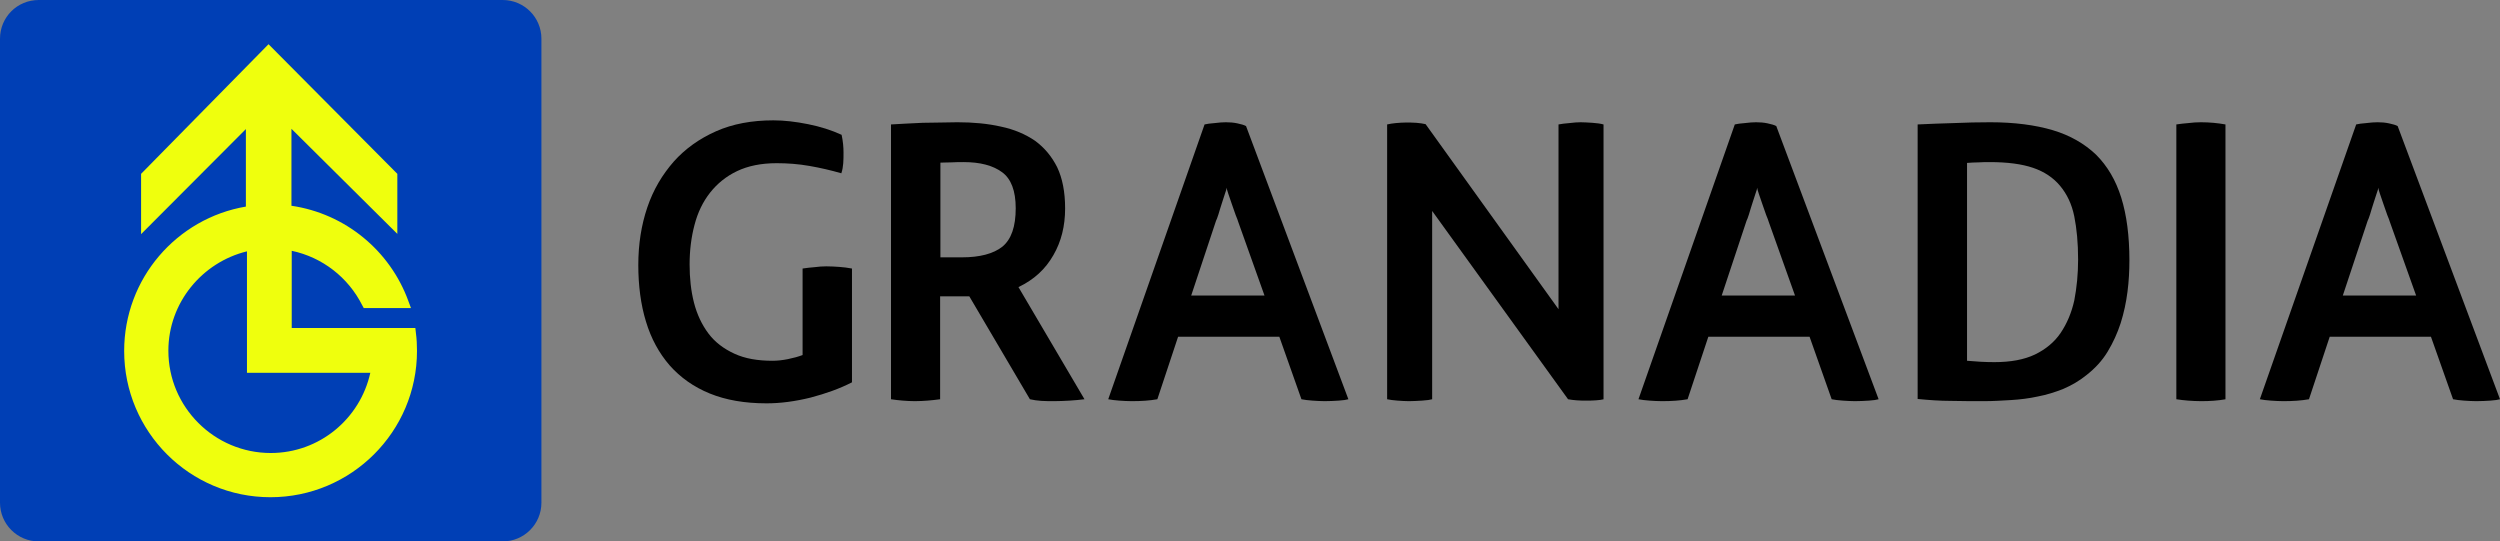
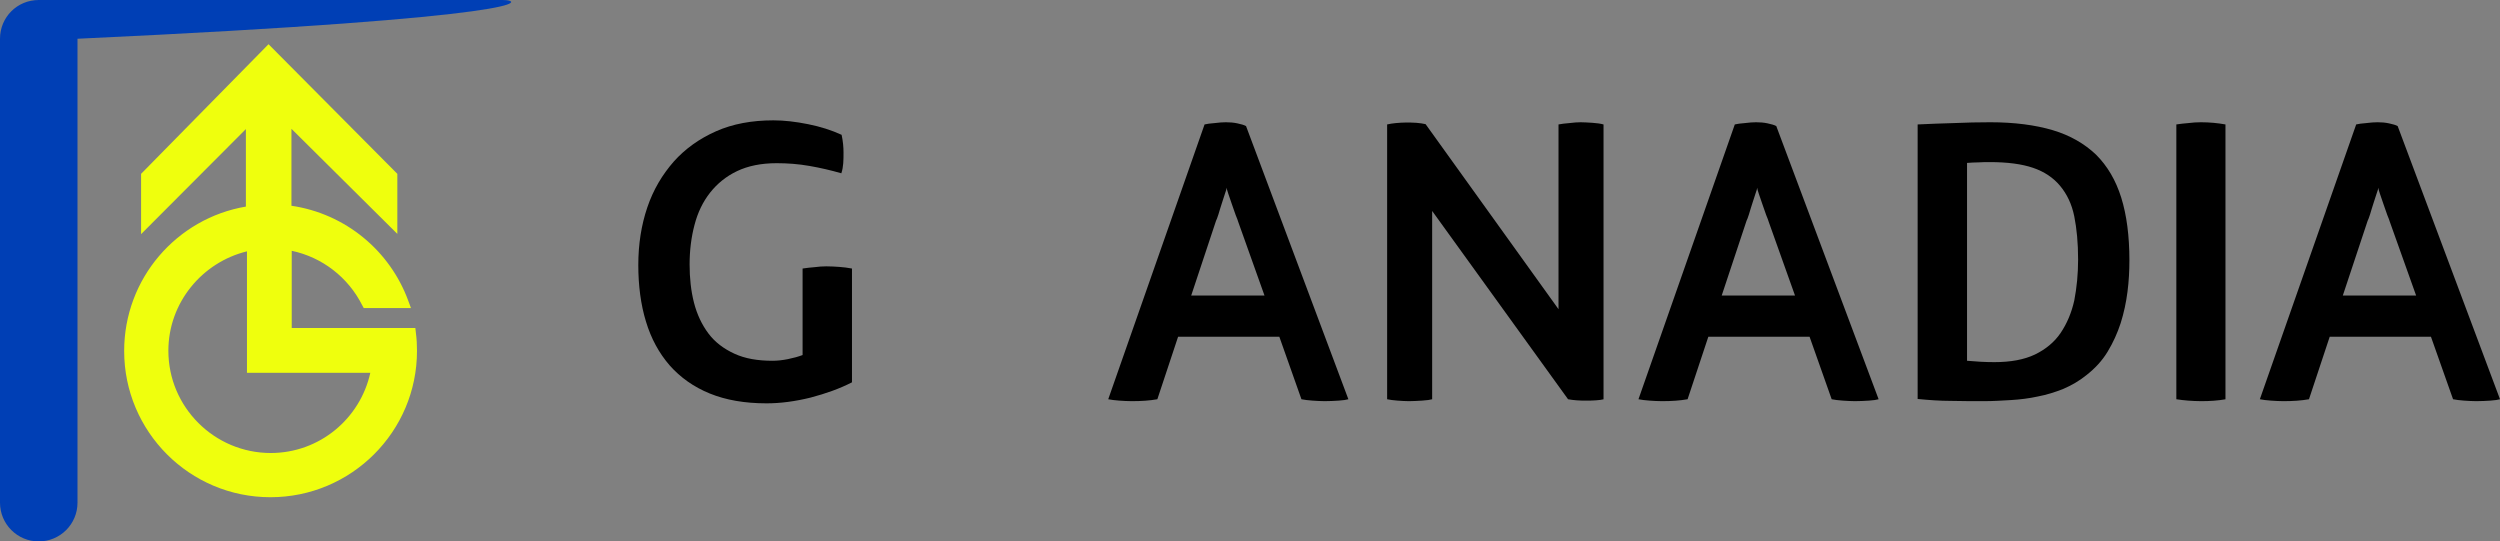
<svg xmlns="http://www.w3.org/2000/svg" version="1.1" id="圖層_1" x="0px" y="0px" width="916.1px" height="198.4px" viewBox="0 0 916.1 198.4" style="enable-background:new 0 0 916.1 198.4;" xml:space="preserve">
  <rect x="0" y="0" width="916.1" height="198.4" fill="#808080" stroke="none" />
  <style type="text/css">
	.st0{fill:#003FB5;}
	.st1{fill:#EFFF0D;}
</style>
-   <path class="st0" d="M184.2-0h-170C6.3-0,0,6.3,0,14.2v170  c0,7.8,6.3,14.2,14.2,14.2h170c7.8,0,14.2-6.3,14.2-14.2v-170  C198.4,6.3,192-0,184.2-0z" />
+   <path class="st0" d="M184.2-0h-170C6.3-0,0,6.3,0,14.2v170  c0,7.8,6.3,14.2,14.2,14.2c7.8,0,14.2-6.3,14.2-14.2v-170  C198.4,6.3,192-0,184.2-0z" />
  <path class="st1" d="M152.2,120.2h-1.8h-43.5V91.9  c11.3,2.4,20.7,9.8,25.8,19.9l0.6,1.1h17.3l-1-2.7  c-6.7-18.3-23-31.9-42.8-34.8V47.2l38.8,38.5V63.7l-47.2-47.5  l-46.7,47.5v22.1l38.4-38.5v28.4c-25.3,4.3-44.6,26.3-44.6,52.9  c0,29.6,24,53.6,53.6,53.6s53.7-24,53.7-53.6  c0-2.2-0.1-4.4-0.4-6.6L152.2,120.2z M99.2,166  c-10.3,0-19.7-4.2-26.5-11s-11-16.1-11-26.5c0-17.6,12.4-32.4,28.8-36.4  v44.5h45.2C132,153.4,117.1,166,99.2,166z" />
  <g>
    <path d="M312.2,140.1c-4.5,2.3-9.5,4.1-15.2,5.6   c-5.7,1.4-11,2.1-16.1,2.1c-8,0-14.9-1.2-20.8-3.6   c-5.9-2.4-10.8-5.9-14.7-10.3c-3.9-4.5-6.8-9.8-8.7-16.1   c-1.9-6.2-2.8-13.2-2.8-20.7c0-7.6,1.1-14.6,3.3-21.1   s5.5-12,9.7-16.8c4.2-4.7,9.4-8.4,15.5-11.1s13.1-4,21-4   c4,0,8.2,0.5,12.7,1.4s8.6,2.2,12.3,3.9c0.5,2.3,0.7,4.5,0.7,6.5   c0,1.3,0,2.6-0.1,3.9c-0.1,1.3-0.3,2.5-0.7,3.7   c-3.8-1.1-7.7-2-11.7-2.7s-8-1-12-1c-5.7,0-10.5,1-14.5,2.9   s-7.3,4.6-9.9,7.9s-4.5,7.2-5.7,11.8   c-1.2,4.5-1.8,9.4-1.8,14.5c0,5,0.5,9.7,1.6,14S257.2,119,259.6,122.2   c2.4,3.2,5.6,5.6,9.5,7.4s8.5,2.6,14,2.6   c1.7,0,3.6-0.2,5.6-0.6c2-0.4,3.8-0.9,5.4-1.5V98.4   C295.5,98.2,297,98,298.5,97.9c1.5-0.2,2.9-0.3,4.3-0.3   c1.6,0,3.2,0.1,4.7,0.2s3.1,0.3,4.7,0.6V140.1z" />
-     <path d="M397.4,146.3c-1.7,0.2-3.5,0.4-5.4,0.5s-3.8,0.2-5.7,0.2   c-1.6,0-3.1,0-4.7-0.1c-1.5-0.1-2.9-0.3-4.2-0.6l-22.2-37.7   H344.5v37.7c-1.6,0.2-3.1,0.4-4.6,0.5   c-1.4,0.1-3,0.2-4.7,0.2c-1.5,0-3-0.1-4.4-0.2   c-1.4-0.1-2.9-0.3-4.3-0.5V45.6c1.6-0.1,3.4-0.2,5.4-0.3   s4-0.2,6.2-0.3l6.6-0.1c2.2,0,4.2-0.1,6.1-0.1   c5.8,0,11.2,0.5,16,1.6c4.8,1,9,2.8,12.5,5.2   c3.4,2.5,6.1,5.7,8.1,9.7c1.9,4,2.9,9,2.9,15.1   c0,6.4-1.4,12.1-4.3,17.1c-2.9,5.1-7.1,9-12.8,11.7   L397.4,146.3z M372.2,76.3c0-6.4-1.7-10.8-5-13.2   c-3.4-2.5-8.1-3.7-14.1-3.7c-1.4,0-2.9,0-4.5,0.1   c-1.6,0-2.9,0.1-4,0.1v34.7H352.5c6.5,0,11.5-1.3,14.8-3.9   C370.6,87.7,372.2,83,372.2,76.3z" />
    <path d="M494.1,146.3c-0.7,0.2-1.9,0.4-3.5,0.5s-3.4,0.2-5.2,0.2   c-1.4,0-2.9-0.1-4.5-0.2c-1.6-0.1-2.9-0.3-4-0.5l-8.1-22.9   h-37.1l-7.6,22.9c-2.8,0.5-5.9,0.7-9.4,0.7   c-1.5,0-3.1-0.1-4.6-0.2c-1.6-0.1-2.9-0.3-4-0.5l35.3-100.7   c0.9-0.2,2.1-0.4,3.7-0.5c1.6-0.2,2.9-0.3,4.1-0.3   c1.4,0,2.8,0.1,4.2,0.4s2.5,0.6,3.2,1L494.1,146.3z    M463.4,108.4l-9.7-27.2c-0.1-0.4-0.4-1.2-0.9-2.4l-1.4-4   l-1.3-3.8C449.7,69.8,449.5,69.1,449.5,68.8c0,0.3-0.2,1-0.6,2.1   l-1.2,3.7c-0.4,1.4-0.9,2.7-1.2,3.9   c-0.4,1.2-0.7,2.1-0.9,2.4l-9.1,27.4h26.9V108.4z" />
    <path d="M587.7,146.3C587,146.5,586,146.6,584.8,146.7   c-1.3,0.1-2.5,0.1-3.6,0.1s-2.2,0-3.4-0.1   c-1.1-0.1-2.2-0.2-3.2-0.4l-49.8-69v69   c-0.7,0.2-1.9,0.4-3.7,0.5s-3.4,0.2-4.8,0.2   c-1.3,0-2.7-0.1-4.2-0.2c-1.5-0.1-2.8-0.3-3.8-0.5V45.6   c0.9-0.2,2-0.4,3.2-0.5s2.5-0.2,3.6-0.2c1.2,0,2.5,0,3.9,0.1   s2.5,0.3,3.4,0.5l48.7,67.8V45.6c1.1-0.2,2.5-0.4,4-0.5   c1.6-0.2,2.9-0.3,4.1-0.3c1.2,0,2.6,0.1,4.3,0.2   c1.6,0.1,3,0.3,4.1,0.6v100.7H587.7z" />
    <path d="M688.4,146.3c-0.7,0.2-1.9,0.4-3.5,0.5s-3.4,0.2-5.2,0.2   c-1.4,0-2.9-0.1-4.5-0.2c-1.6-0.1-2.9-0.3-4-0.5l-8.1-22.9H626   l-7.6,22.9c-2.8,0.5-5.9,0.7-9.4,0.7c-1.5,0-3.1-0.1-4.6-0.2   c-1.6-0.1-2.9-0.3-4-0.5l35.3-100.7c0.9-0.2,2.1-0.4,3.7-0.5   C641,44.9,642.3,44.8,643.5,44.8c1.4,0,2.8,0.1,4.2,0.4   s2.5,0.6,3.2,1L688.4,146.3z M657.8,108.4l-9.7-27.2   c-0.1-0.4-0.4-1.2-0.9-2.4l-1.4-4l-1.3-3.8   c-0.4-1.2-0.6-1.9-0.6-2.2c0,0.3-0.2,1-0.6,2.1l-1.2,3.7   c-0.4,1.4-0.9,2.7-1.2,3.9c-0.4,1.2-0.7,2.1-0.9,2.4   l-9.1,27.4h26.9V108.4z" />
    <path d="M780.3,95.4c0,3.8-0.2,7.6-0.7,11.5s-1.3,7.7-2.5,11.5   c-1.2,3.7-2.8,7.2-4.8,10.5c-2,3.3-4.6,6.1-7.8,8.6   c-2.6,2.1-5.4,3.7-8.4,5c-3,1.2-6.2,2.2-9.4,2.8   c-3.2,0.7-6.5,1.1-9.8,1.3s-6.6,0.4-9.8,0.4   c-4.1,0-8.2,0-12.2-0.1c-4.1,0-8.1-0.3-12.2-0.7V45.6   c4.5-0.2,8.9-0.4,13.3-0.5c4.4-0.2,8.9-0.3,13.3-0.3   c8.8,0,16.5,1,22.9,2.9s11.7,5,15.9,9   c4.1,4.1,7.2,9.3,9.2,15.7S780.3,86.5,780.3,95.4z M761.5,95.1   c0-6.1-0.5-11.3-1.4-15.8s-2.7-8.2-5.2-11.2   s-5.8-5.2-9.9-6.6s-9.4-2.1-15.8-2.1   c-1.4,0-2.8,0-4.2,0.1c-1.4,0-2.8,0.1-4.2,0.2v72.5   c3.3,0.3,6.6,0.5,10,0.5c6,0,10.9-0.9,14.9-2.8   c3.9-1.9,7.1-4.5,9.4-7.9c2.3-3.4,4-7.4,5-11.9   C761,105.4,761.5,100.5,761.5,95.1z" />
    <path d="M815.6,146.3c-2.8,0.5-5.8,0.7-9,0.7   c-1.7,0-3.3-0.1-4.8-0.2c-1.5-0.1-2.9-0.3-4.3-0.5V45.6   c1.4-0.2,2.9-0.4,4.4-0.5C803.4,44.9,805,44.8,806.5,44.8   c3.2,0,6.2,0.3,9,0.8v100.7H815.6z" />
    <path d="M916.1,146.3c-0.7,0.2-1.9,0.4-3.5,0.5s-3.4,0.2-5.2,0.2   c-1.4,0-2.9-0.1-4.5-0.2c-1.6-0.1-2.9-0.3-4-0.5l-8.1-22.9   h-37.1l-7.6,22.9c-2.8,0.5-5.9,0.7-9.4,0.7   c-1.5,0-3.1-0.1-4.6-0.2c-1.6-0.1-2.9-0.3-4-0.5l35.3-100.7   c0.9-0.2,2.1-0.4,3.7-0.5c1.6-0.2,2.9-0.3,4.1-0.3   c1.4,0,2.8,0.1,4.2,0.4s2.5,0.6,3.2,1L916.1,146.3z    M885.4,108.4l-9.7-27.2c-0.1-0.4-0.4-1.2-0.9-2.4l-1.4-4   l-1.3-3.8C871.7,69.8,871.5,69.1,871.5,68.8c0,0.3-0.2,1-0.6,2.1   l-1.2,3.7c-0.4,1.4-0.9,2.7-1.2,3.9   c-0.4,1.2-0.7,2.1-0.9,2.4L858.5,108.3h26.9V108.4z" />
  </g>
</svg>